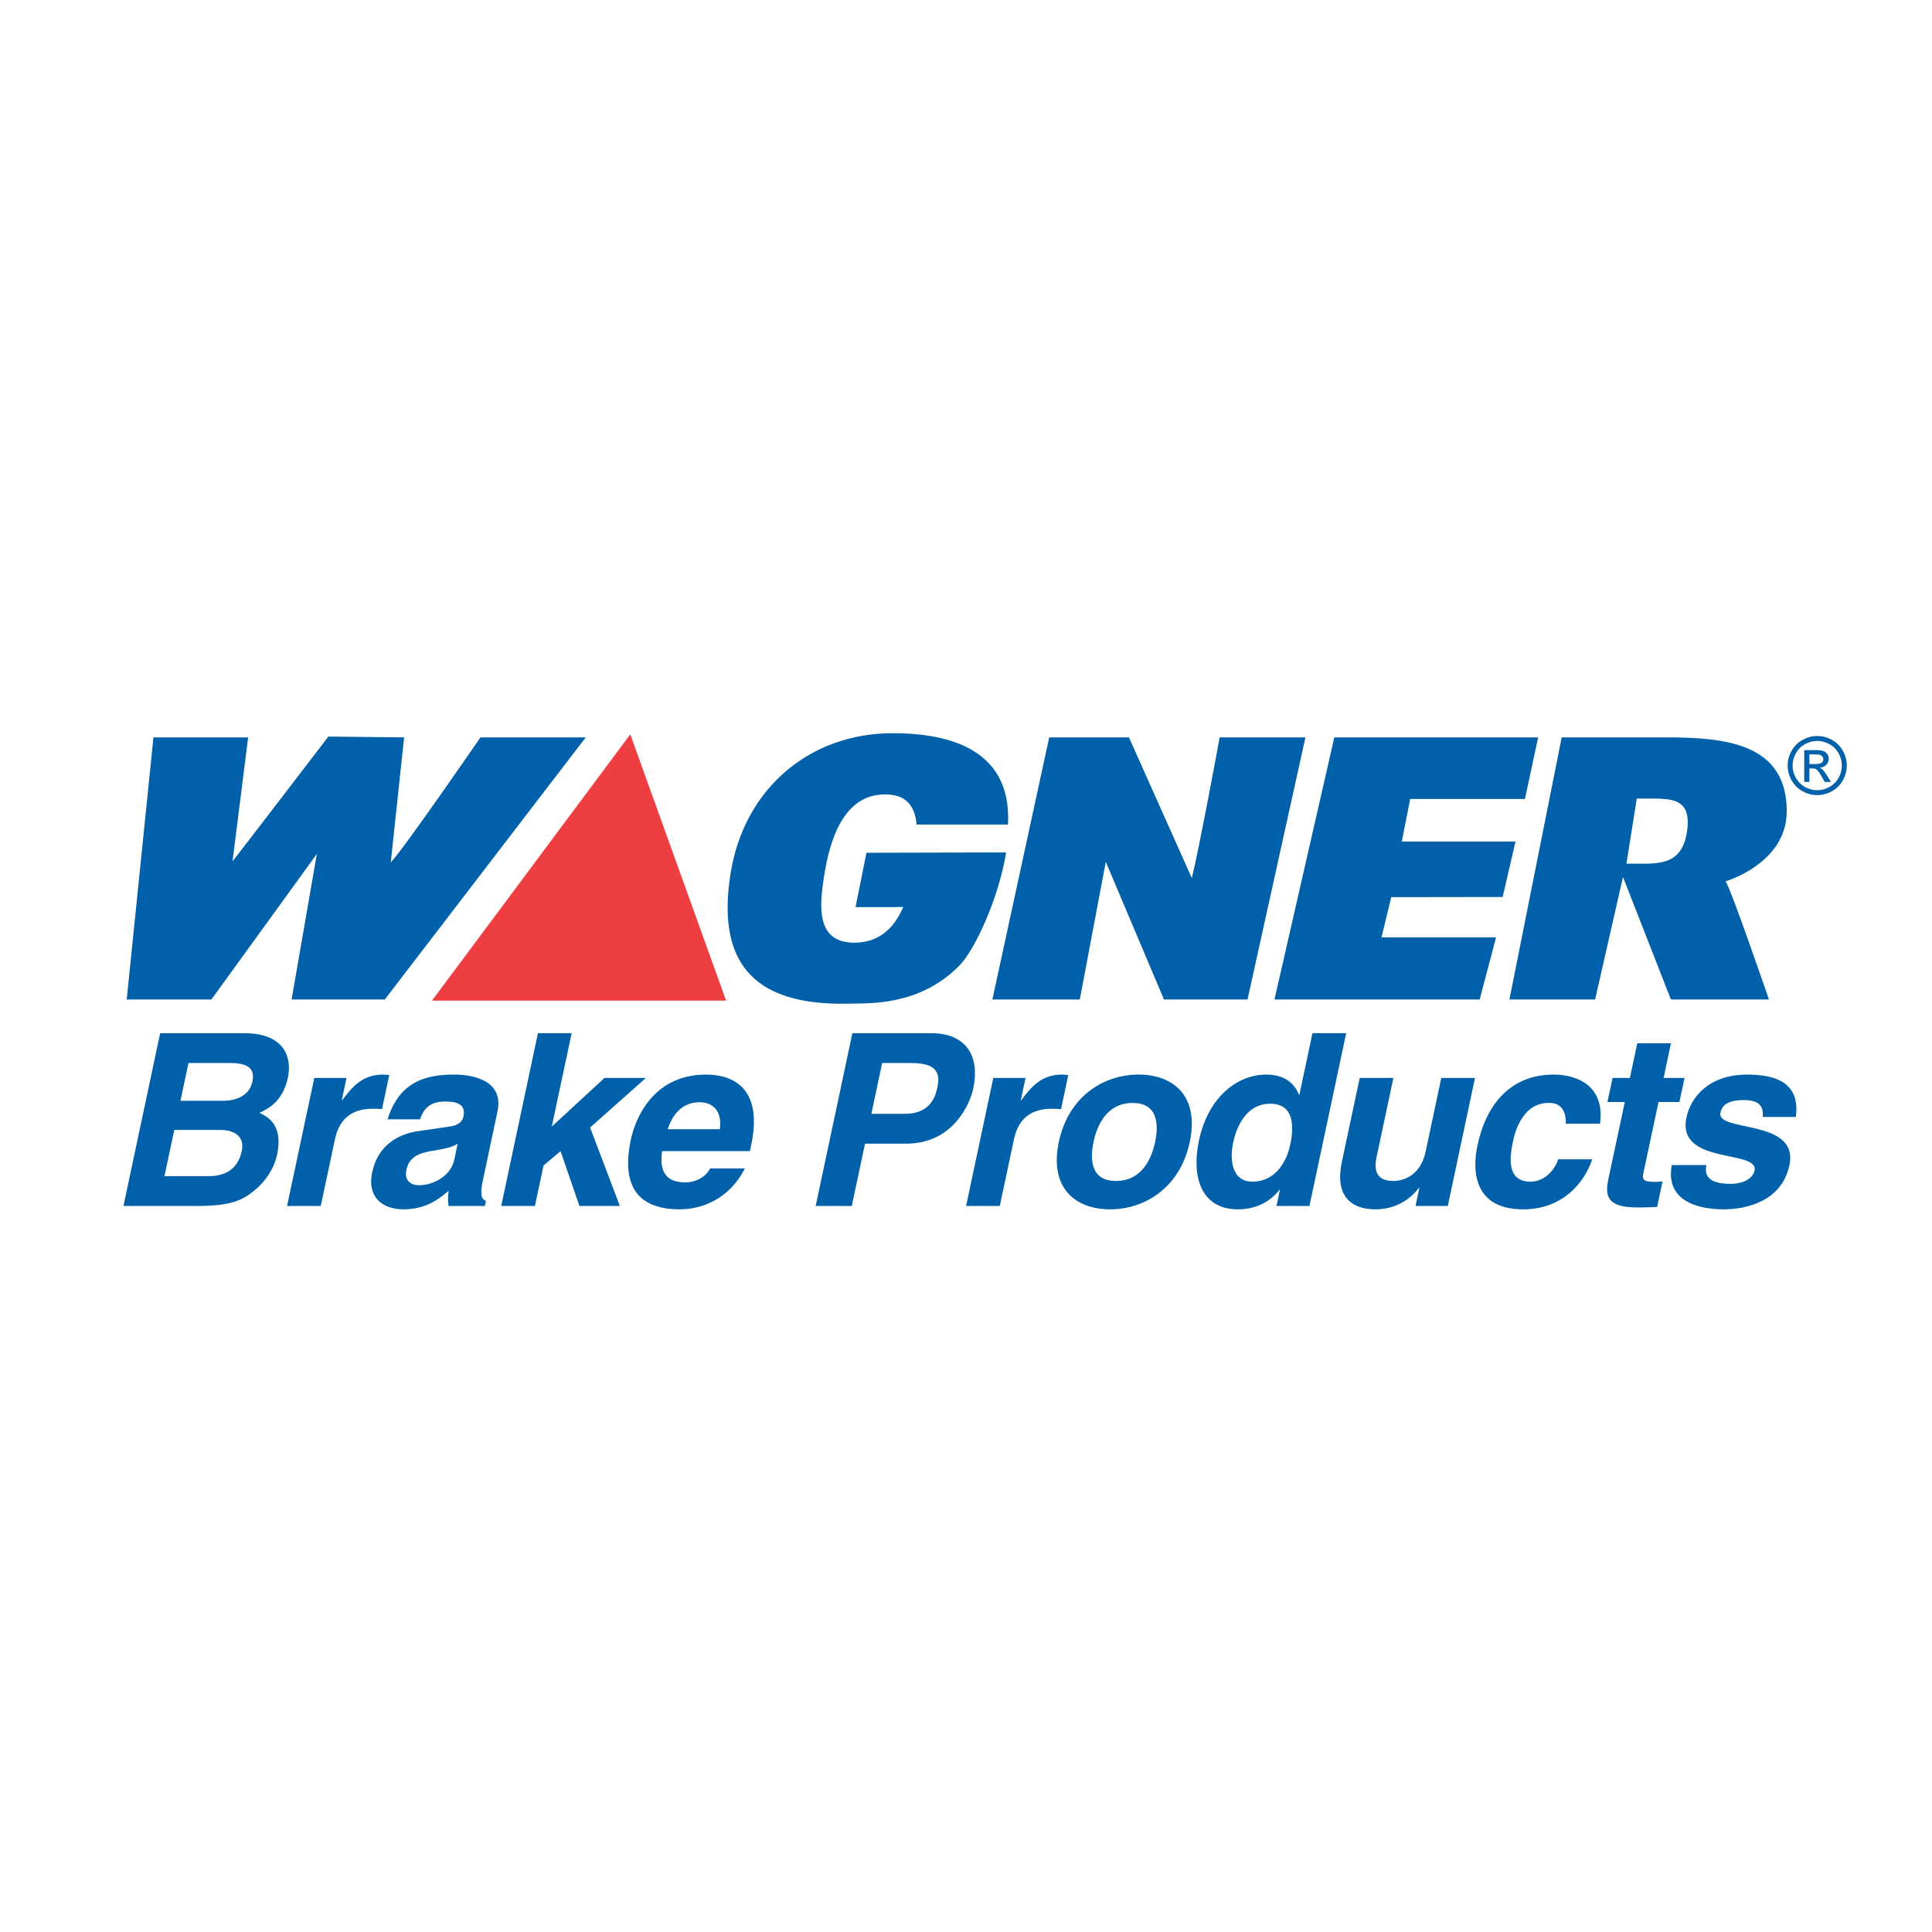
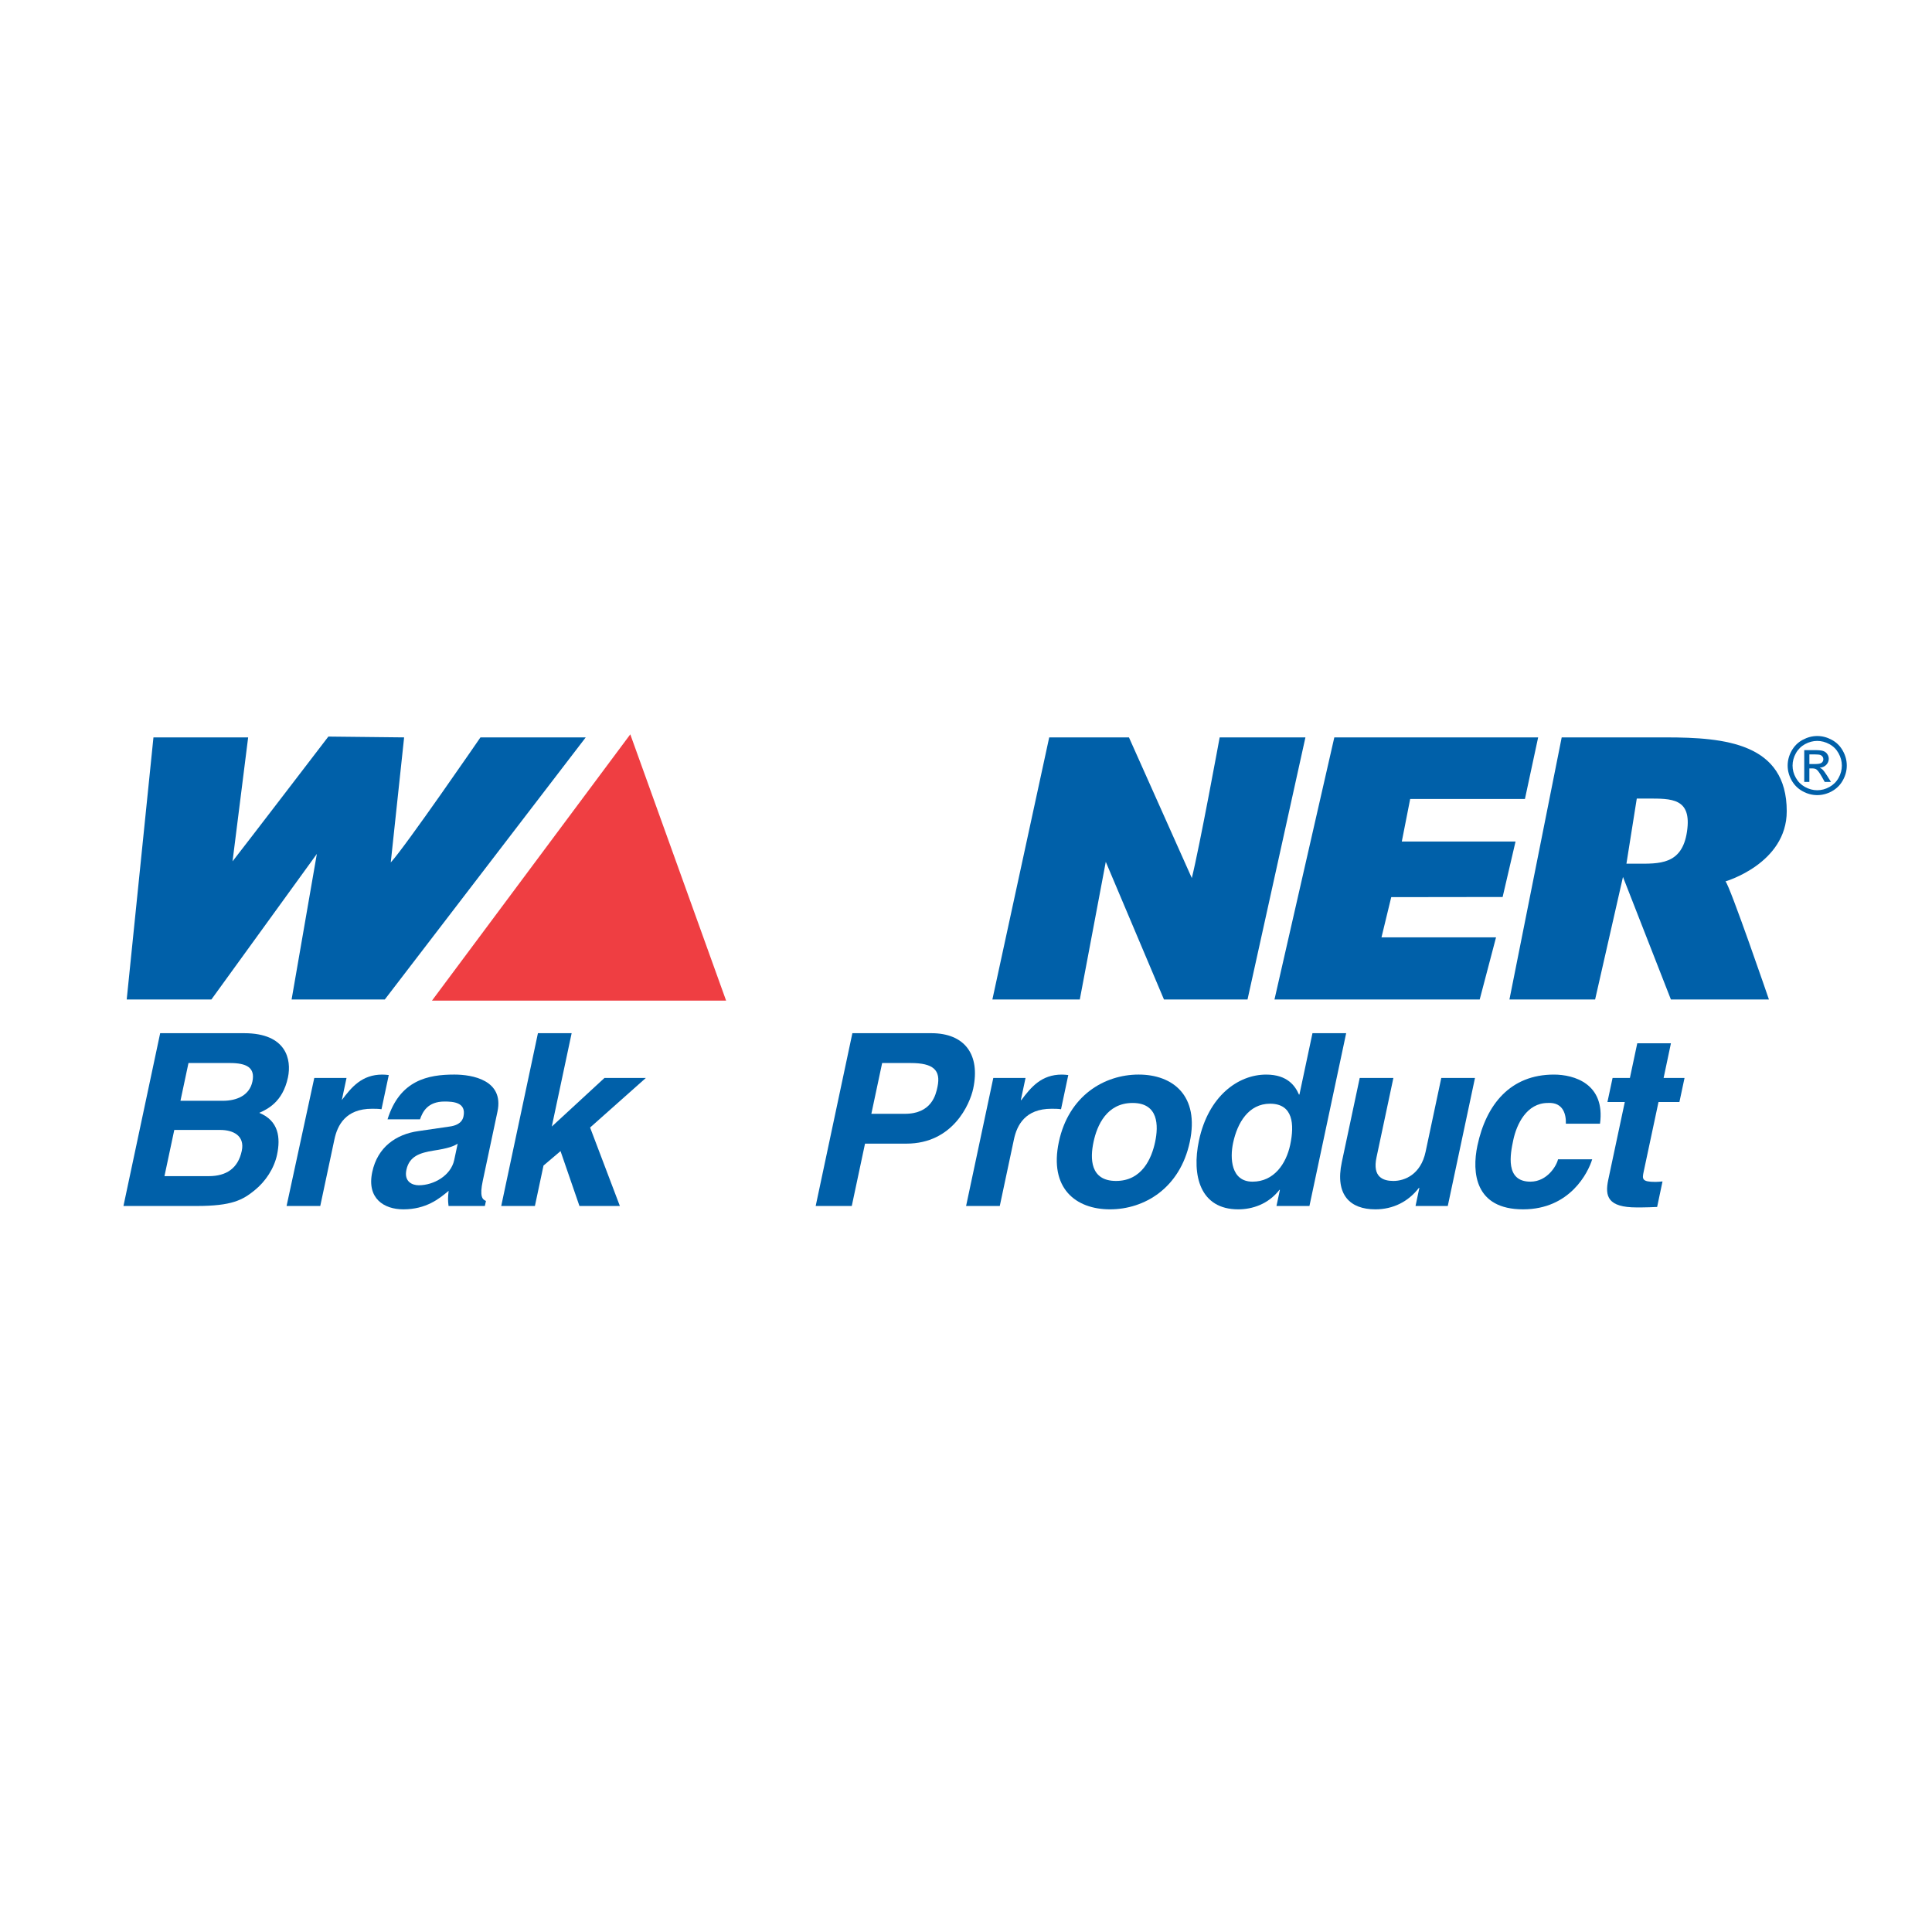
<svg xmlns="http://www.w3.org/2000/svg" version="1.0" id="Layer_1" x="0px" y="0px" width="192.756px" height="192.756px" viewBox="0 0 192.756 192.756" enable-background="new 0 0 192.756 192.756" xml:space="preserve">
  <g>
    <polygon fill-rule="evenodd" clip-rule="evenodd" fill="#FFFFFF" points="0,0 192.756,0 192.756,192.756 0,192.756 0,0  " />
    <path fill-rule="evenodd" clip-rule="evenodd" fill="#0060A9" d="M24.758,73.57l-1.557,12.366c1.224-1.556,9.56-12.448,9.56-12.448   l7.558,0.082l-1.333,12.477c1.445-1.556,8.948-12.477,8.948-12.477h10.504L38.392,99.719h-9.299l2.519-14.524L21.09,99.719h-8.448   L15.31,73.57H24.758L24.758,73.57z" />
-     <path fill-rule="evenodd" clip-rule="evenodd" fill="#0060A9" d="M100.382,85.047c-0.743,4.593-3.132,9.762-4.707,11.337   c-3.992,3.992-8.893,3.699-10.966,3.75c-10.043,0.252-13.151-4.582-11.822-12.976c1.353-8.531,7.947-14.006,16.167-14.006   c4.542,0,11.955,1,11.513,9.115h-9.116c-0.196-2.207-1.366-2.927-2.89-3.001c-4.558-0.222-5.836,4.958-6.336,8.115   c-0.457,2.877-0.891,6.671,3.001,6.671c2.89,0,4.19-1.963,4.894-3.558l-4.763,0.01l1.089-5.424L100.382,85.047L100.382,85.047z" />
    <path fill-rule="evenodd" clip-rule="evenodd" fill="#0060A9" d="M104.68,73.57h7.956l6.271,14.034   c0.776-3.113,2.779-14.034,2.779-14.034h8.557l-5.777,26.149h-8.337l-5.805-13.734l-2.592,13.734H99.01L104.68,73.57L104.68,73.57z   " />
    <polygon fill-rule="evenodd" clip-rule="evenodd" fill="#0060A9" points="133.125,73.57 153.461,73.57 152.143,79.713    140.694,79.713 139.858,83.961 151.205,83.961 149.918,89.493 138.804,89.508 137.831,93.52 149.26,93.52 147.63,99.719    127.155,99.719 133.125,73.57  " />
    <path fill-rule="evenodd" clip-rule="evenodd" fill="#0060A9" d="M155.811,73.57h10.41c5.895,0,12.042,0.583,12.042,7.364   c0,5.224-6.112,7.002-6.112,7.002c0.425,0.382,4.335,11.782,4.335,11.782h-9.781l-4.781-12.226l-2.779,12.226h-8.548L155.811,73.57   L155.811,73.57L155.811,73.57z M162.269,86.172h0.966c2.286,0,4.583,0.138,5.076-3.199c0.504-3.373-1.558-3.3-3.943-3.3h-1.066   L162.269,86.172L162.269,86.172z" />
    <polygon fill-rule="evenodd" clip-rule="evenodd" fill="#EF3E42" points="43.099,99.83 62.884,73.265 72.443,99.83 43.099,99.83     " />
    <path fill-rule="evenodd" clip-rule="evenodd" fill="#0060A9" d="M15.98,103.082h8.379c4.227,0,4.745,2.641,4.369,4.418   c-0.527,2.473-2.067,3.17-2.864,3.527c1.944,0.793,2.14,2.475,1.777,4.18c-0.291,1.367-1.143,2.664-2.243,3.553   c-1.189,0.961-2.252,1.561-5.783,1.561h-7.298L15.98,103.082L15.98,103.082L15.98,103.082z M16.408,117.344h4.417   c1.752,0,2.924-0.77,3.296-2.521c0.323-1.512-0.851-2.088-2.147-2.088h-4.586L16.408,117.344L16.408,117.344L16.408,117.344z    M18.004,109.826h4.226c1.416,0,2.664-0.551,2.953-1.918c0.301-1.416-0.615-1.85-2.248-1.85h-4.13L18.004,109.826L18.004,109.826z" />
-     <path fill-rule="evenodd" clip-rule="evenodd" fill="#0060A9" d="M31.356,107.547h3.217l-0.47,2.209h0.049   c0.972-1.295,2.005-2.545,4.046-2.545c0.216,0,0.427,0.023,0.639,0.047l-0.726,3.412c-0.277-0.049-0.637-0.049-0.951-0.049   c-2.616,0-3.442,1.633-3.744,3.049l-1.414,6.65h-3.361L31.356,107.547L31.356,107.547z" />
+     <path fill-rule="evenodd" clip-rule="evenodd" fill="#0060A9" d="M31.356,107.547h3.217l-0.47,2.209c0.972-1.295,2.005-2.545,4.046-2.545c0.216,0,0.427,0.023,0.639,0.047l-0.726,3.412c-0.277-0.049-0.637-0.049-0.951-0.049   c-2.616,0-3.442,1.633-3.744,3.049l-1.414,6.65h-3.361L31.356,107.547L31.356,107.547z" />
    <path fill-rule="evenodd" clip-rule="evenodd" fill="#0060A9" d="M48.164,117.822c-0.321,1.514-0.059,1.852,0.32,1.994   l-0.108,0.504h-3.625c-0.065-0.6-0.071-0.793,0.01-1.512c-0.938,0.793-2.244,1.848-4.523,1.848c-1.92,0-3.66-1.08-3.099-3.721   c0.53-2.498,2.386-3.77,4.59-4.084l3.122-0.455c0.544-0.072,1.237-0.285,1.391-1.008c0.299-1.416-1.029-1.488-1.895-1.488   c-1.681,0-2.187,1.033-2.442,1.777h-3.24c1.216-3.914,4.046-4.467,6.663-4.467c1.802,0,4.973,0.553,4.305,3.695L48.164,117.822   L48.164,117.822L48.164,117.822z M45.664,114.102c-0.391,0.264-0.99,0.48-2.428,0.697c-1.295,0.215-2.393,0.527-2.69,1.92   c-0.25,1.176,0.586,1.535,1.235,1.535c1.487,0,3.205-0.959,3.536-2.52L45.664,114.102L45.664,114.102z" />
    <polygon fill-rule="evenodd" clip-rule="evenodd" fill="#0060A9" points="53.368,120.32 50.008,120.32 53.67,103.082    57.033,103.082 55.052,112.396 60.309,107.547 64.438,107.547 58.874,112.494 61.844,120.32 57.811,120.32 55.924,114.846    54.226,116.287 53.368,120.32  " />
-     <path fill-rule="evenodd" clip-rule="evenodd" fill="#0060A9" d="M74.309,116.574c-1.542,3.072-4.302,4.082-6.488,4.082   c-3.6,0-5.994-1.729-4.877-6.986c0.326-1.537,1.899-6.459,7.495-6.459c2.521,0,5.748,1.201,4.506,7.035l-0.127,0.6h-8.763   c-0.108,0.961-0.375,3.123,2.338,3.123c0.938,0,1.999-0.482,2.458-1.395H74.309L74.309,116.574L74.309,116.574z M71.826,112.66   c0.246-2.064-0.941-2.688-2.022-2.688c-1.585,0-2.641,1.008-3.188,2.688H71.826L71.826,112.66z" />
    <path fill-rule="evenodd" clip-rule="evenodd" fill="#0060A9" d="M84.982,120.32h-3.601l3.661-17.238h7.877   c3.337,0,4.898,2.137,4.18,5.521c-0.331,1.561-2.032,5.498-6.667,5.498h-4.129L84.982,120.32L84.982,120.32L84.982,120.32z    M90.274,111.125c2.688,0,3.097-1.922,3.259-2.689c0.357-1.682-0.431-2.377-2.665-2.377h-2.856l-1.077,5.066H90.274L90.274,111.125   z" />
    <path fill-rule="evenodd" clip-rule="evenodd" fill="#0060A9" d="M99.102,107.547h3.216l-0.469,2.209h0.049   c0.971-1.295,2.005-2.545,4.046-2.545c0.216,0,0.427,0.023,0.638,0.047l-0.723,3.412c-0.279-0.049-0.639-0.049-0.951-0.049   c-2.617,0-3.444,1.633-3.746,3.049l-1.413,6.65h-3.361L99.102,107.547L99.102,107.547z" />
    <path fill-rule="evenodd" clip-rule="evenodd" fill="#0060A9" d="M110.745,120.656c-3.435,0-6.083-2.113-5.104-6.723   c0.98-4.609,4.528-6.723,7.961-6.723s6.079,2.113,5.103,6.723C117.723,118.543,114.178,120.656,110.745,120.656L110.745,120.656   L110.745,120.656z M112.999,110.043c-2.593,0-3.554,2.26-3.897,3.891c-0.352,1.635-0.35,3.889,2.244,3.889   c2.595,0,3.554-2.254,3.901-3.889C115.593,112.303,115.591,110.043,112.999,110.043L112.999,110.043z" />
    <path fill-rule="evenodd" clip-rule="evenodd" fill="#0060A9" d="M130.643,120.32h-3.289l0.343-1.609h-0.048   c-1.122,1.441-2.718,1.945-4.112,1.945c-3.792,0-4.662-3.361-3.917-6.867c0.939-4.418,3.895-6.578,6.705-6.578   c2.158,0,2.917,1.176,3.271,1.992h0.048l1.301-6.121h3.362L130.643,120.32L130.643,120.32L130.643,120.32z M124.966,117.895   c2.135,0,3.352-1.775,3.757-3.674c0.434-2.039,0.297-4.104-2.008-4.104c-2.138,0-3.263,1.896-3.689,3.912   C122.704,115.543,122.806,117.895,124.966,117.895L124.966,117.895z" />
    <path fill-rule="evenodd" clip-rule="evenodd" fill="#0060A9" d="M144.445,120.32h-3.217l0.381-1.803h-0.046   c-1.059,1.371-2.566,2.139-4.344,2.139c-2.521,0-4.039-1.441-3.347-4.705l1.787-8.404h3.359l-1.684,7.924   c-0.42,1.967,0.654,2.352,1.686,2.352c1.104,0,2.725-0.625,3.211-2.904l1.566-7.371h3.362L144.445,120.32L144.445,120.32z" />
    <path fill-rule="evenodd" clip-rule="evenodd" fill="#0060A9" d="M158.854,115.662c-0.402,1.32-2.214,4.994-6.896,4.994   c-4.801,0-5.124-3.674-4.555-6.363c0.878-4.129,3.306-7.082,7.629-7.082c2.016,0,5.139,0.912,4.602,4.9h-3.408   c0.032-0.842-0.214-2.164-1.796-2.068c-2.112,0-3.113,2.113-3.45,3.699c-0.297,1.393-0.836,4.152,1.709,4.152   c1.706,0,2.628-1.631,2.756-2.232H158.854L158.854,115.662z" />
    <path fill-rule="evenodd" clip-rule="evenodd" fill="#0060A9" d="M165.979,107.547h2.088l-0.511,2.4h-2.086l-1.477,6.938   c-0.158,0.746-0.195,1.033,1.173,1.033c0.218,0,0.463-0.023,0.704-0.047l-0.537,2.547c-0.534,0.021-1.069,0.047-1.595,0.047h-0.434   c-2.904,0-3.197-1.105-2.847-2.762l1.65-7.756h-1.732l0.513-2.4h1.728l0.735-3.457h3.359L165.979,107.547L165.979,107.547z" />
-     <path fill-rule="evenodd" clip-rule="evenodd" fill="#0060A9" d="M175.878,111.436c0.03-0.814-0.073-1.68-1.899-1.68   s-2.213,0.697-2.33,1.248c-0.429,2.018,7.877,0.555,6.879,5.26c-0.79,3.721-4.535,4.393-6.527,4.393   c-2.906,0-5.839-1.01-5.208-4.418h3.455c-0.229,1.082,0.274,1.873,2.387,1.873c1.73,0,2.317-0.838,2.419-1.32   c0.453-2.137-7.81-0.527-6.795-5.305c0.396-1.875,2.084-4.275,6.07-4.275c2.498,0,5.341,0.625,4.839,4.225H175.878L175.878,111.436   z" />
    <path fill-rule="evenodd" clip-rule="evenodd" fill="#0060A9" d="M182.514,74.239c0.394,0.213,0.7,0.516,0.917,0.91   c0.223,0.396,0.331,0.807,0.331,1.234c0,0.425-0.108,0.832-0.323,1.22c-0.214,0.391-0.521,0.694-0.911,0.912   c-0.39,0.217-0.797,0.327-1.222,0.327c-0.422,0-0.831-0.11-1.224-0.327c-0.39-0.218-0.694-0.521-0.91-0.912   c-0.221-0.389-0.328-0.795-0.328-1.22c0-0.427,0.111-0.838,0.332-1.234c0.22-0.394,0.53-0.697,0.917-0.91   c0.396-0.212,0.797-0.318,1.213-0.318C181.717,73.921,182.12,74.027,182.514,74.239L182.514,74.239L182.514,74.239z    M179.855,73.813c-0.473,0.254-0.838,0.618-1.104,1.09c-0.264,0.472-0.396,0.965-0.396,1.479c0,0.508,0.131,0.997,0.391,1.466   c0.262,0.468,0.627,0.832,1.093,1.091c0.469,0.259,0.955,0.39,1.468,0.39c0.511,0,0.999-0.131,1.468-0.39   c0.467-0.259,0.832-0.623,1.089-1.091c0.26-0.47,0.39-0.958,0.39-1.466c0-0.514-0.13-1.007-0.396-1.479   c-0.262-0.473-0.627-0.836-1.1-1.09c-0.471-0.254-0.955-0.381-1.45-0.381S180.326,73.56,179.855,73.813L179.855,73.813   L179.855,73.813z M180.522,76.665h0.304c0.178,0,0.314,0.036,0.409,0.109c0.135,0.098,0.314,0.344,0.537,0.738l0.279,0.5h0.625   l-0.387-0.621c-0.186-0.295-0.34-0.503-0.47-0.629c-0.067-0.064-0.156-0.121-0.268-0.168c0.272-0.02,0.492-0.117,0.657-0.288   c0.165-0.173,0.249-0.374,0.249-0.607c0-0.163-0.049-0.319-0.149-0.464c-0.1-0.147-0.231-0.249-0.398-0.307   c-0.167-0.059-0.436-0.088-0.808-0.088h-1.092v3.172h0.511V76.665L180.522,76.665L180.522,76.665z M181.107,75.269   c0.247,0,0.421,0.019,0.513,0.055c0.093,0.037,0.163,0.092,0.216,0.166c0.053,0.074,0.079,0.159,0.079,0.252   c0,0.146-0.055,0.263-0.162,0.352c-0.108,0.088-0.311,0.132-0.608,0.132h-0.622v-0.957H181.107L181.107,75.269z" />
  </g>
</svg>